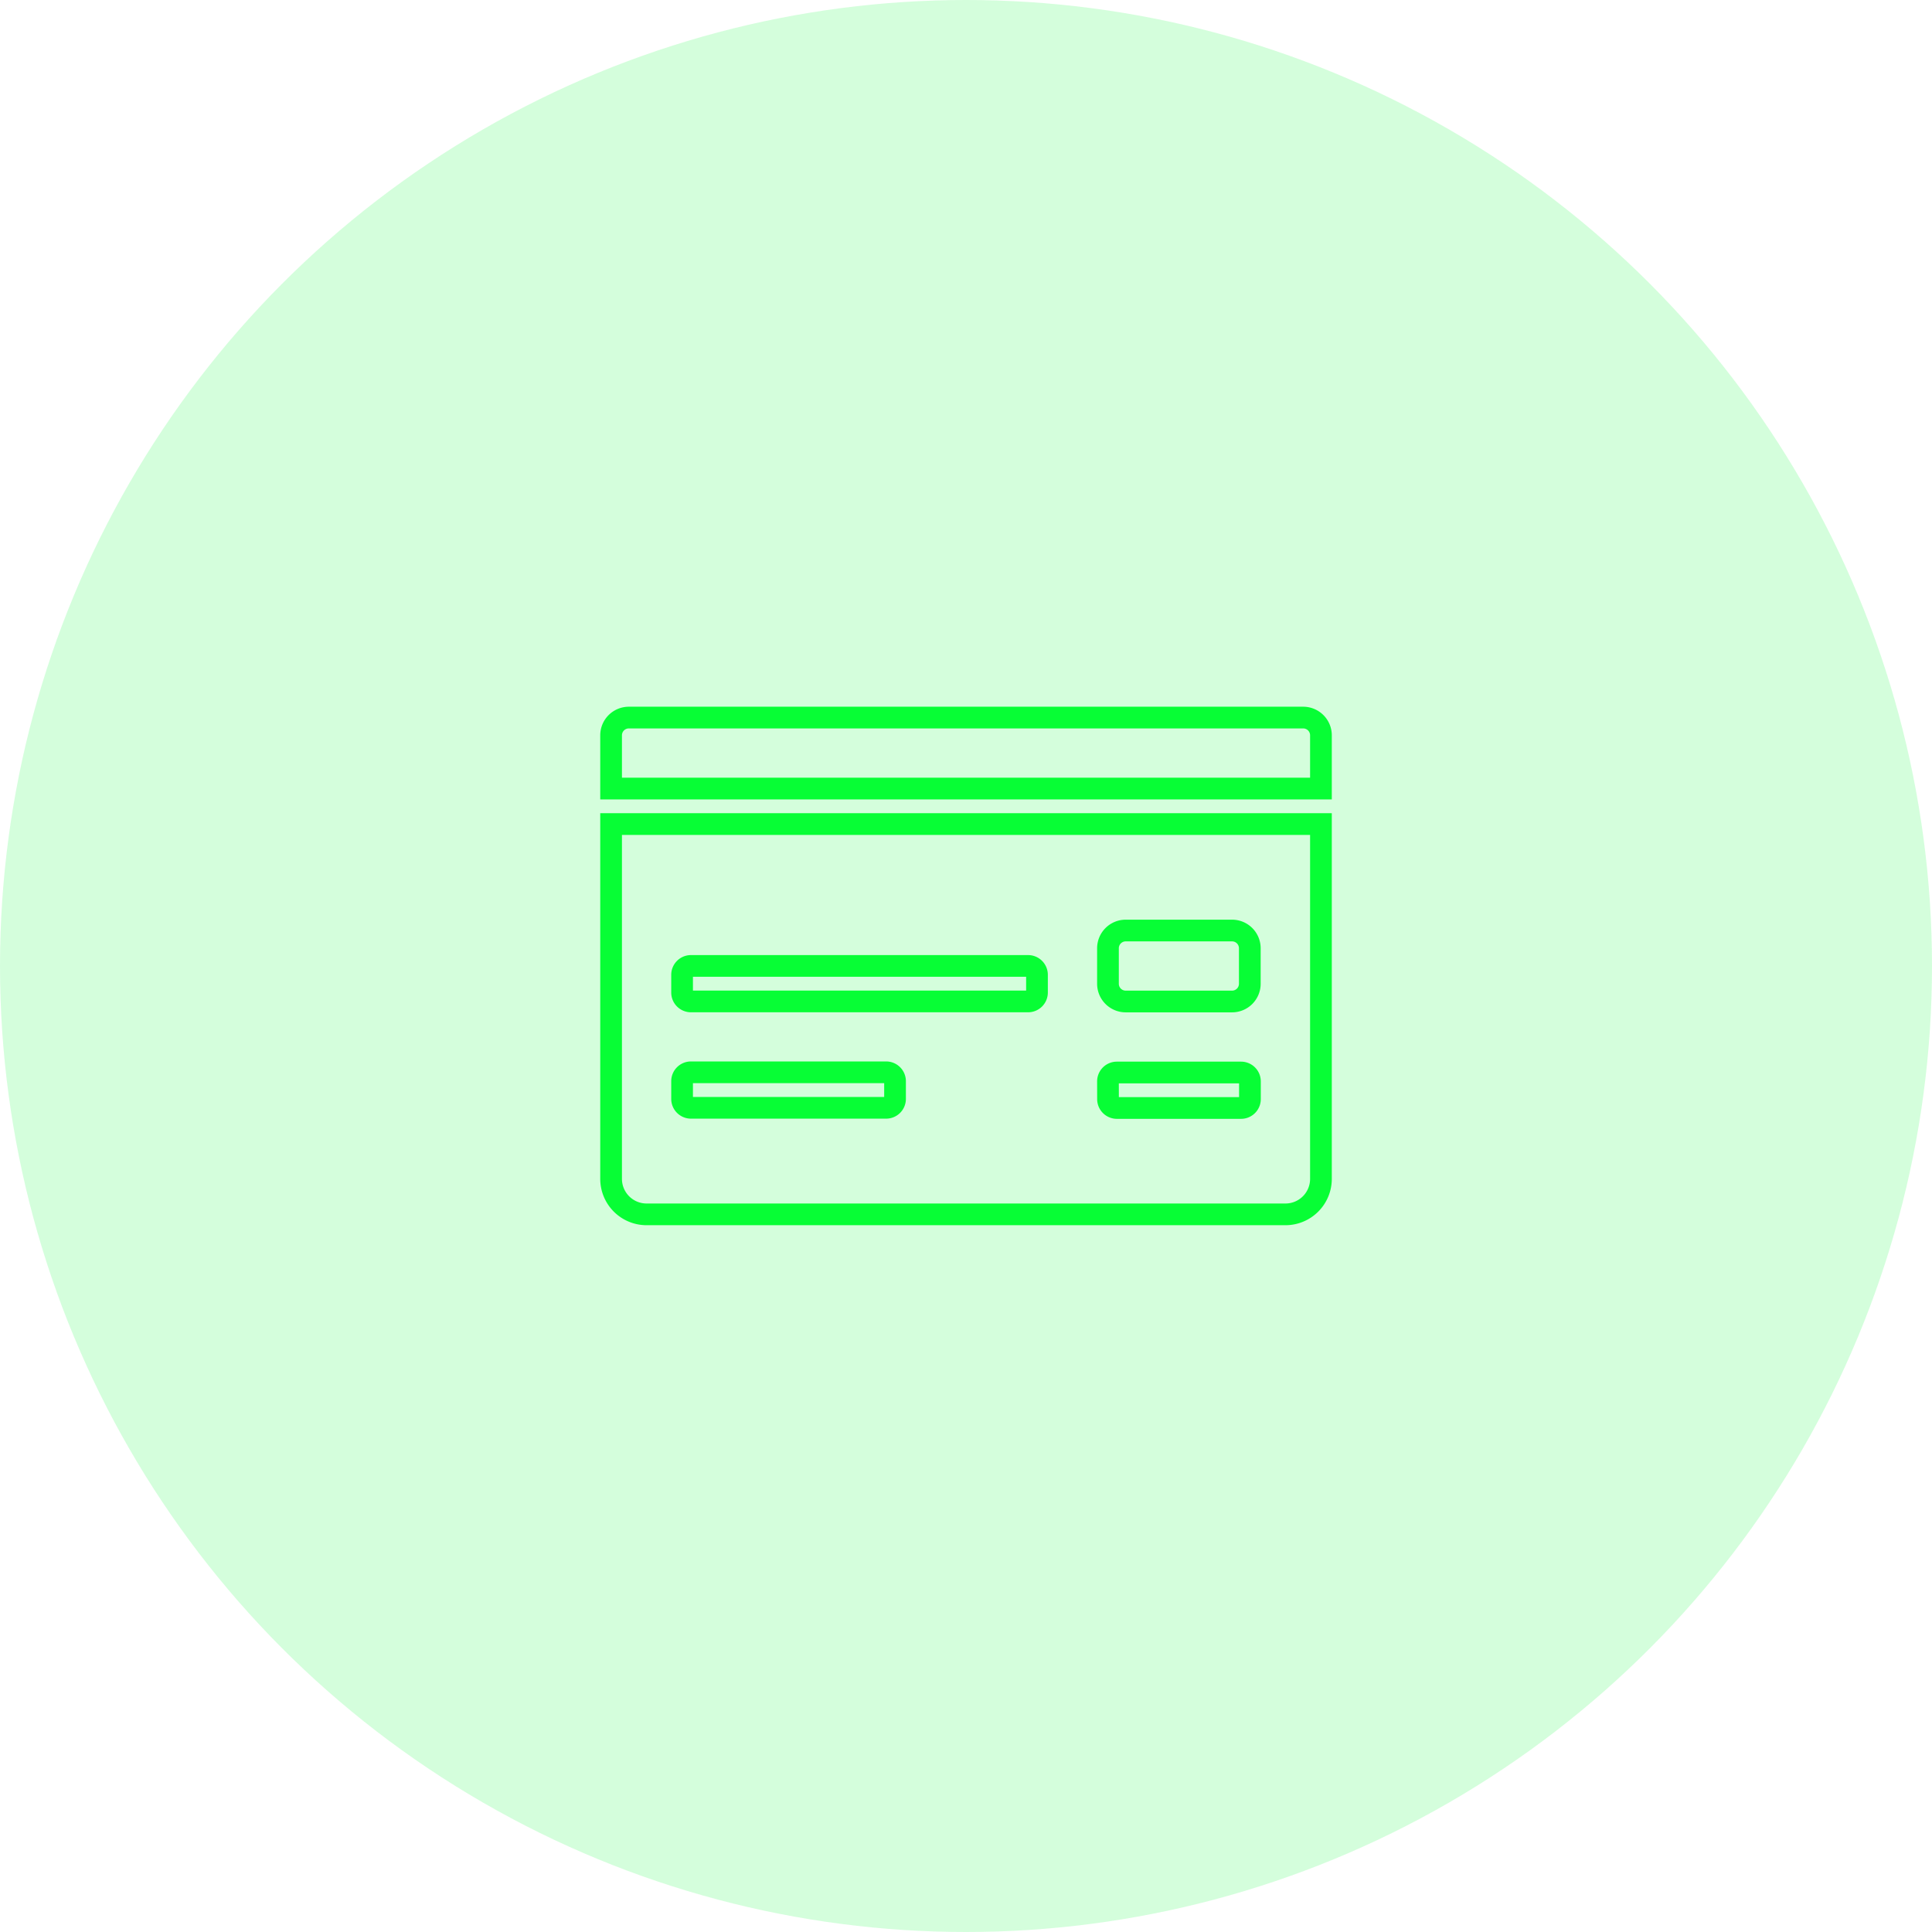
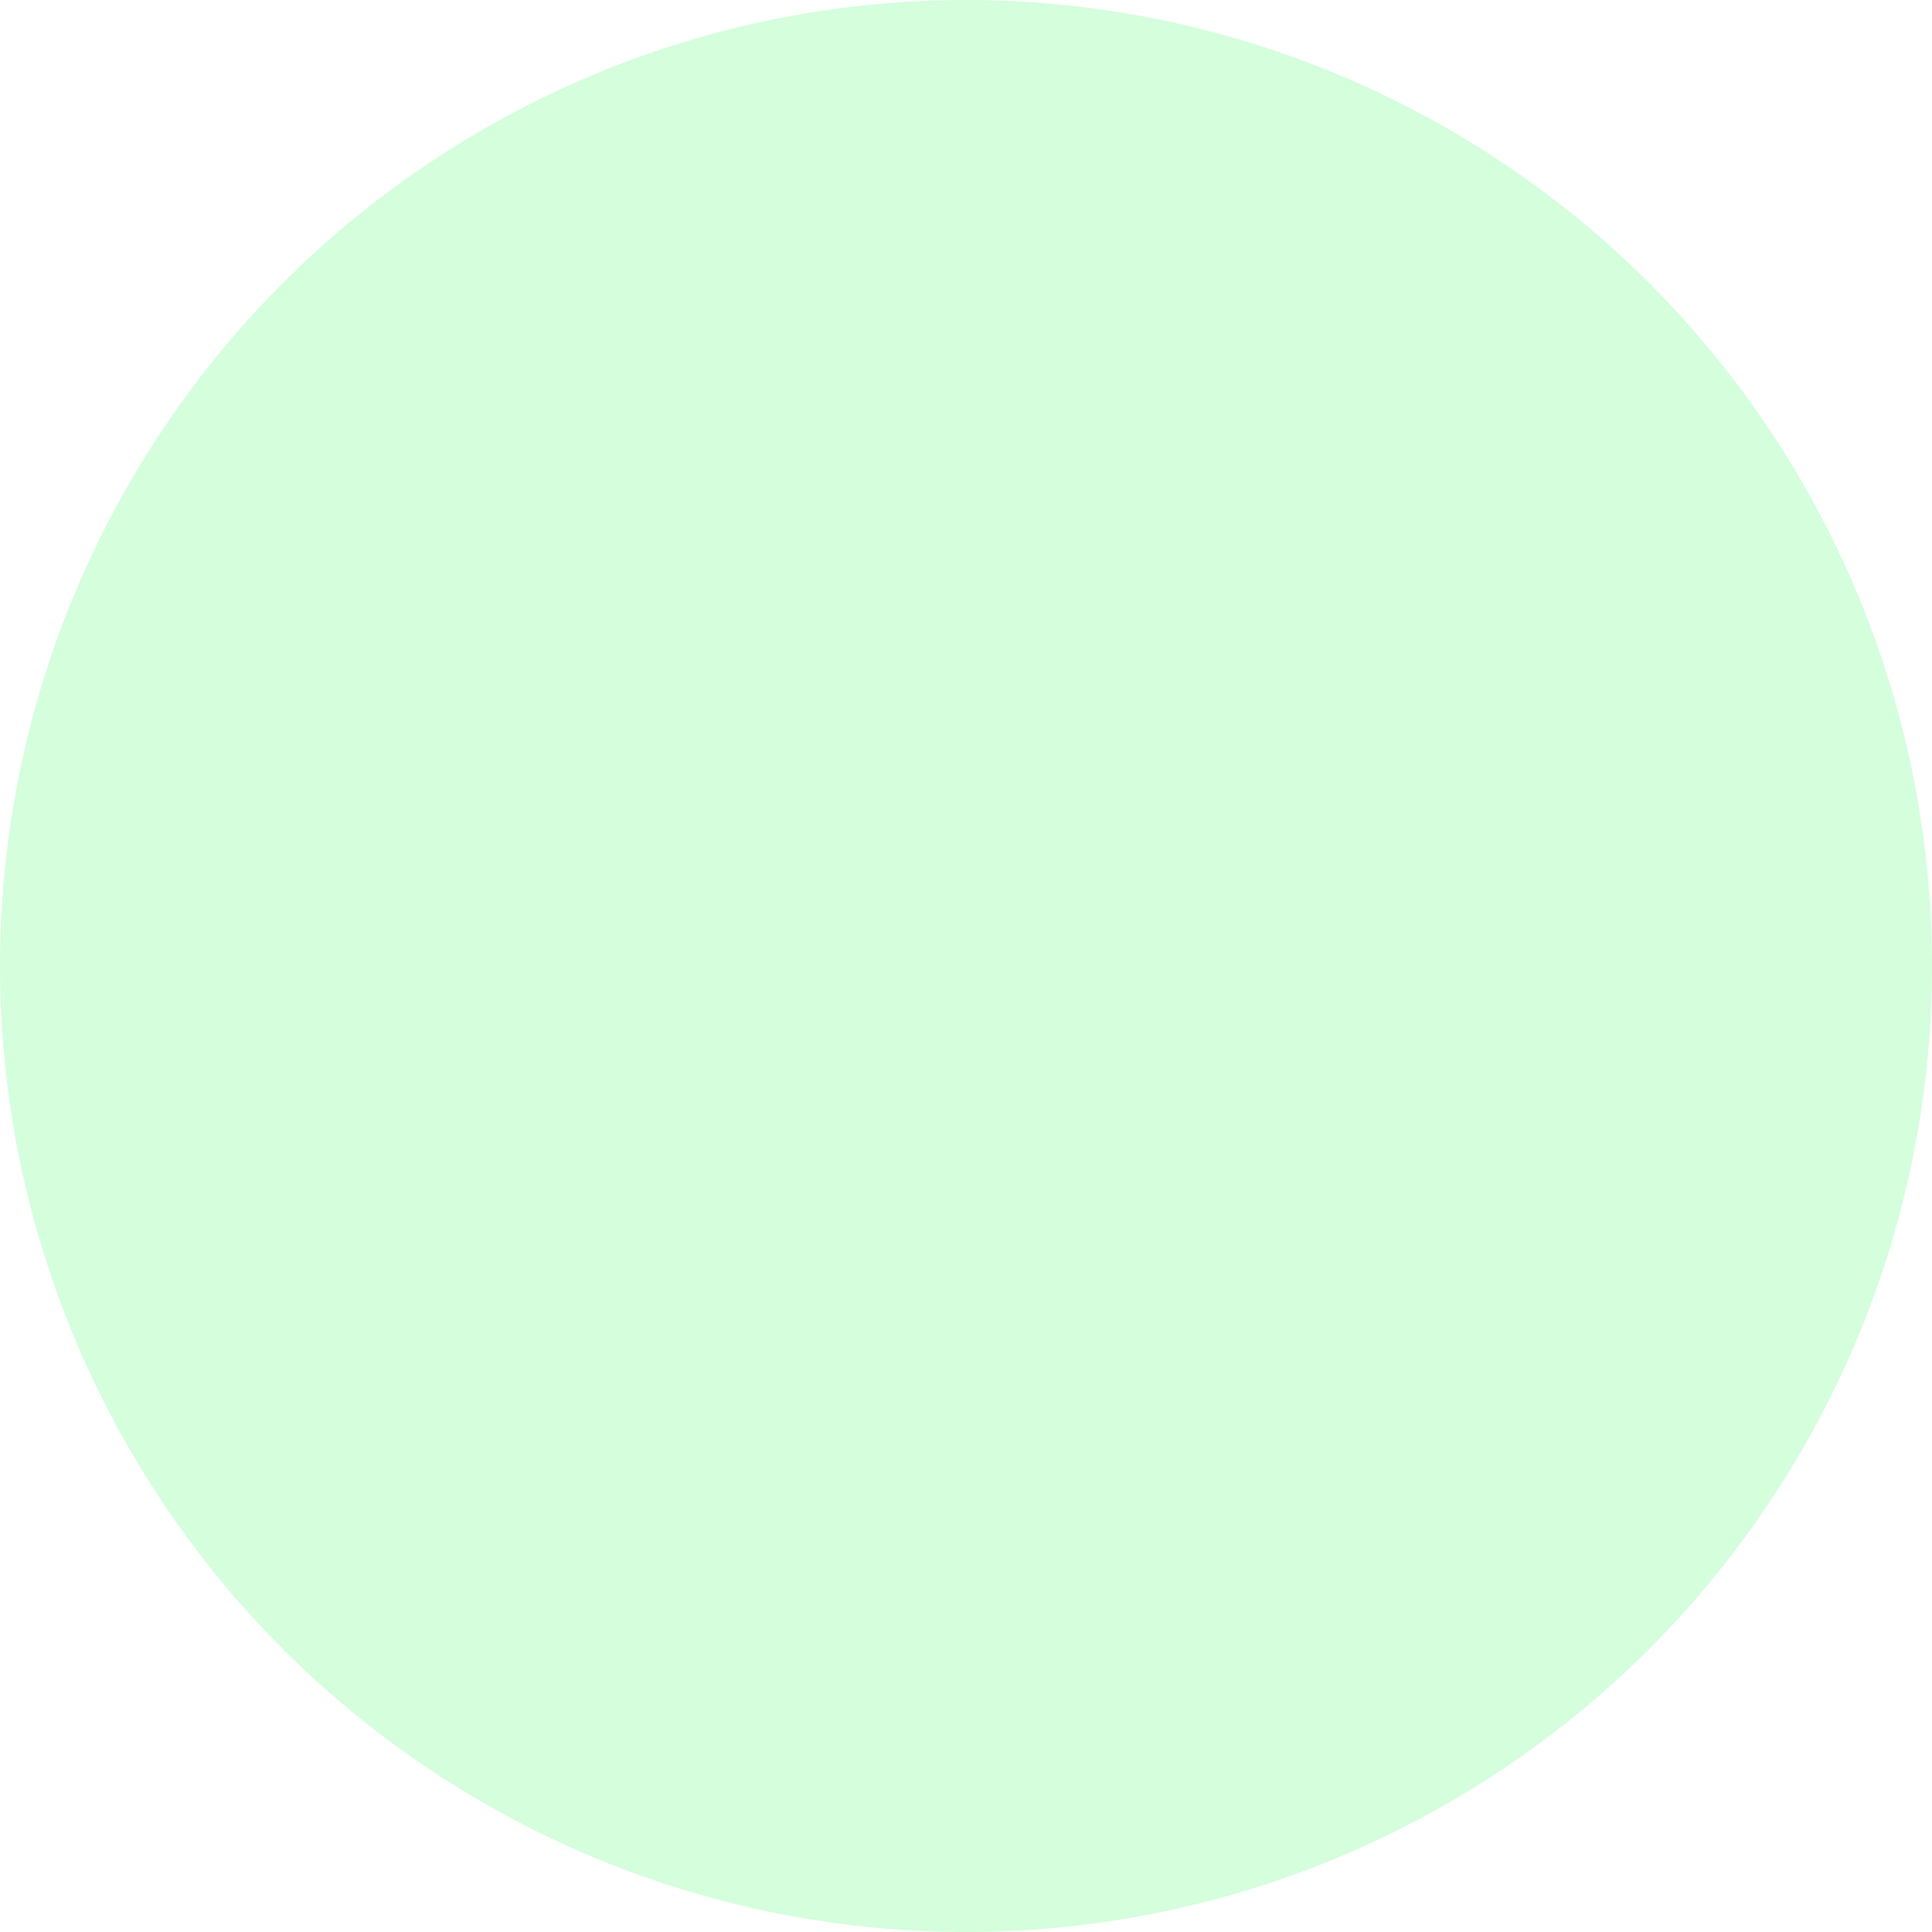
<svg xmlns="http://www.w3.org/2000/svg" width="89" height="89" viewBox="0 0 89 89">
  <g id="Group_1335" data-name="Group 1335" transform="translate(-1024.109 -2460.446)">
    <circle id="Ellipse_56" data-name="Ellipse 56" cx="44.5" cy="44.5" r="44.5" transform="translate(1024.109 2460.446)" fill="#07fe35" opacity="0.172" />
-     <path id="Icon_awesome-money-check" data-name="Icon awesome-money-check" d="M0,23.5a1.635,1.635,0,0,0,1.635,1.635H31.063A1.635,1.635,0,0,0,32.7,23.5V7.155H0ZM22.889,12.877a.817.817,0,0,1,.817-.817h4.9a.817.817,0,0,1,.817.817v1.635a.817.817,0,0,1-.817.817h-4.9a.817.817,0,0,1-.817-.817Zm0,6.131A.409.409,0,0,1,23.3,18.6H29.02a.409.409,0,0,1,.409.409v.817a.409.409,0,0,1-.409.409H23.3a.409.409,0,0,1-.409-.409ZM3.27,14.1a.409.409,0,0,1,.409-.409H19.21a.409.409,0,0,1,.409.409v.817a.409.409,0,0,1-.409.409H3.679a.409.409,0,0,1-.409-.409Zm0,4.9a.409.409,0,0,1,.409-.409h8.992a.409.409,0,0,1,.409.409v.817a.409.409,0,0,1-.409.409H3.679a.409.409,0,0,1-.409-.409ZM31.881,2.25H.817A.817.817,0,0,0,0,3.067V5.52H32.7V3.067A.817.817,0,0,0,31.881,2.25Z" transform="translate(1052.26 2491.252)" fill="none" stroke="#07fe35" stroke-width="1" />
  </g>
</svg>